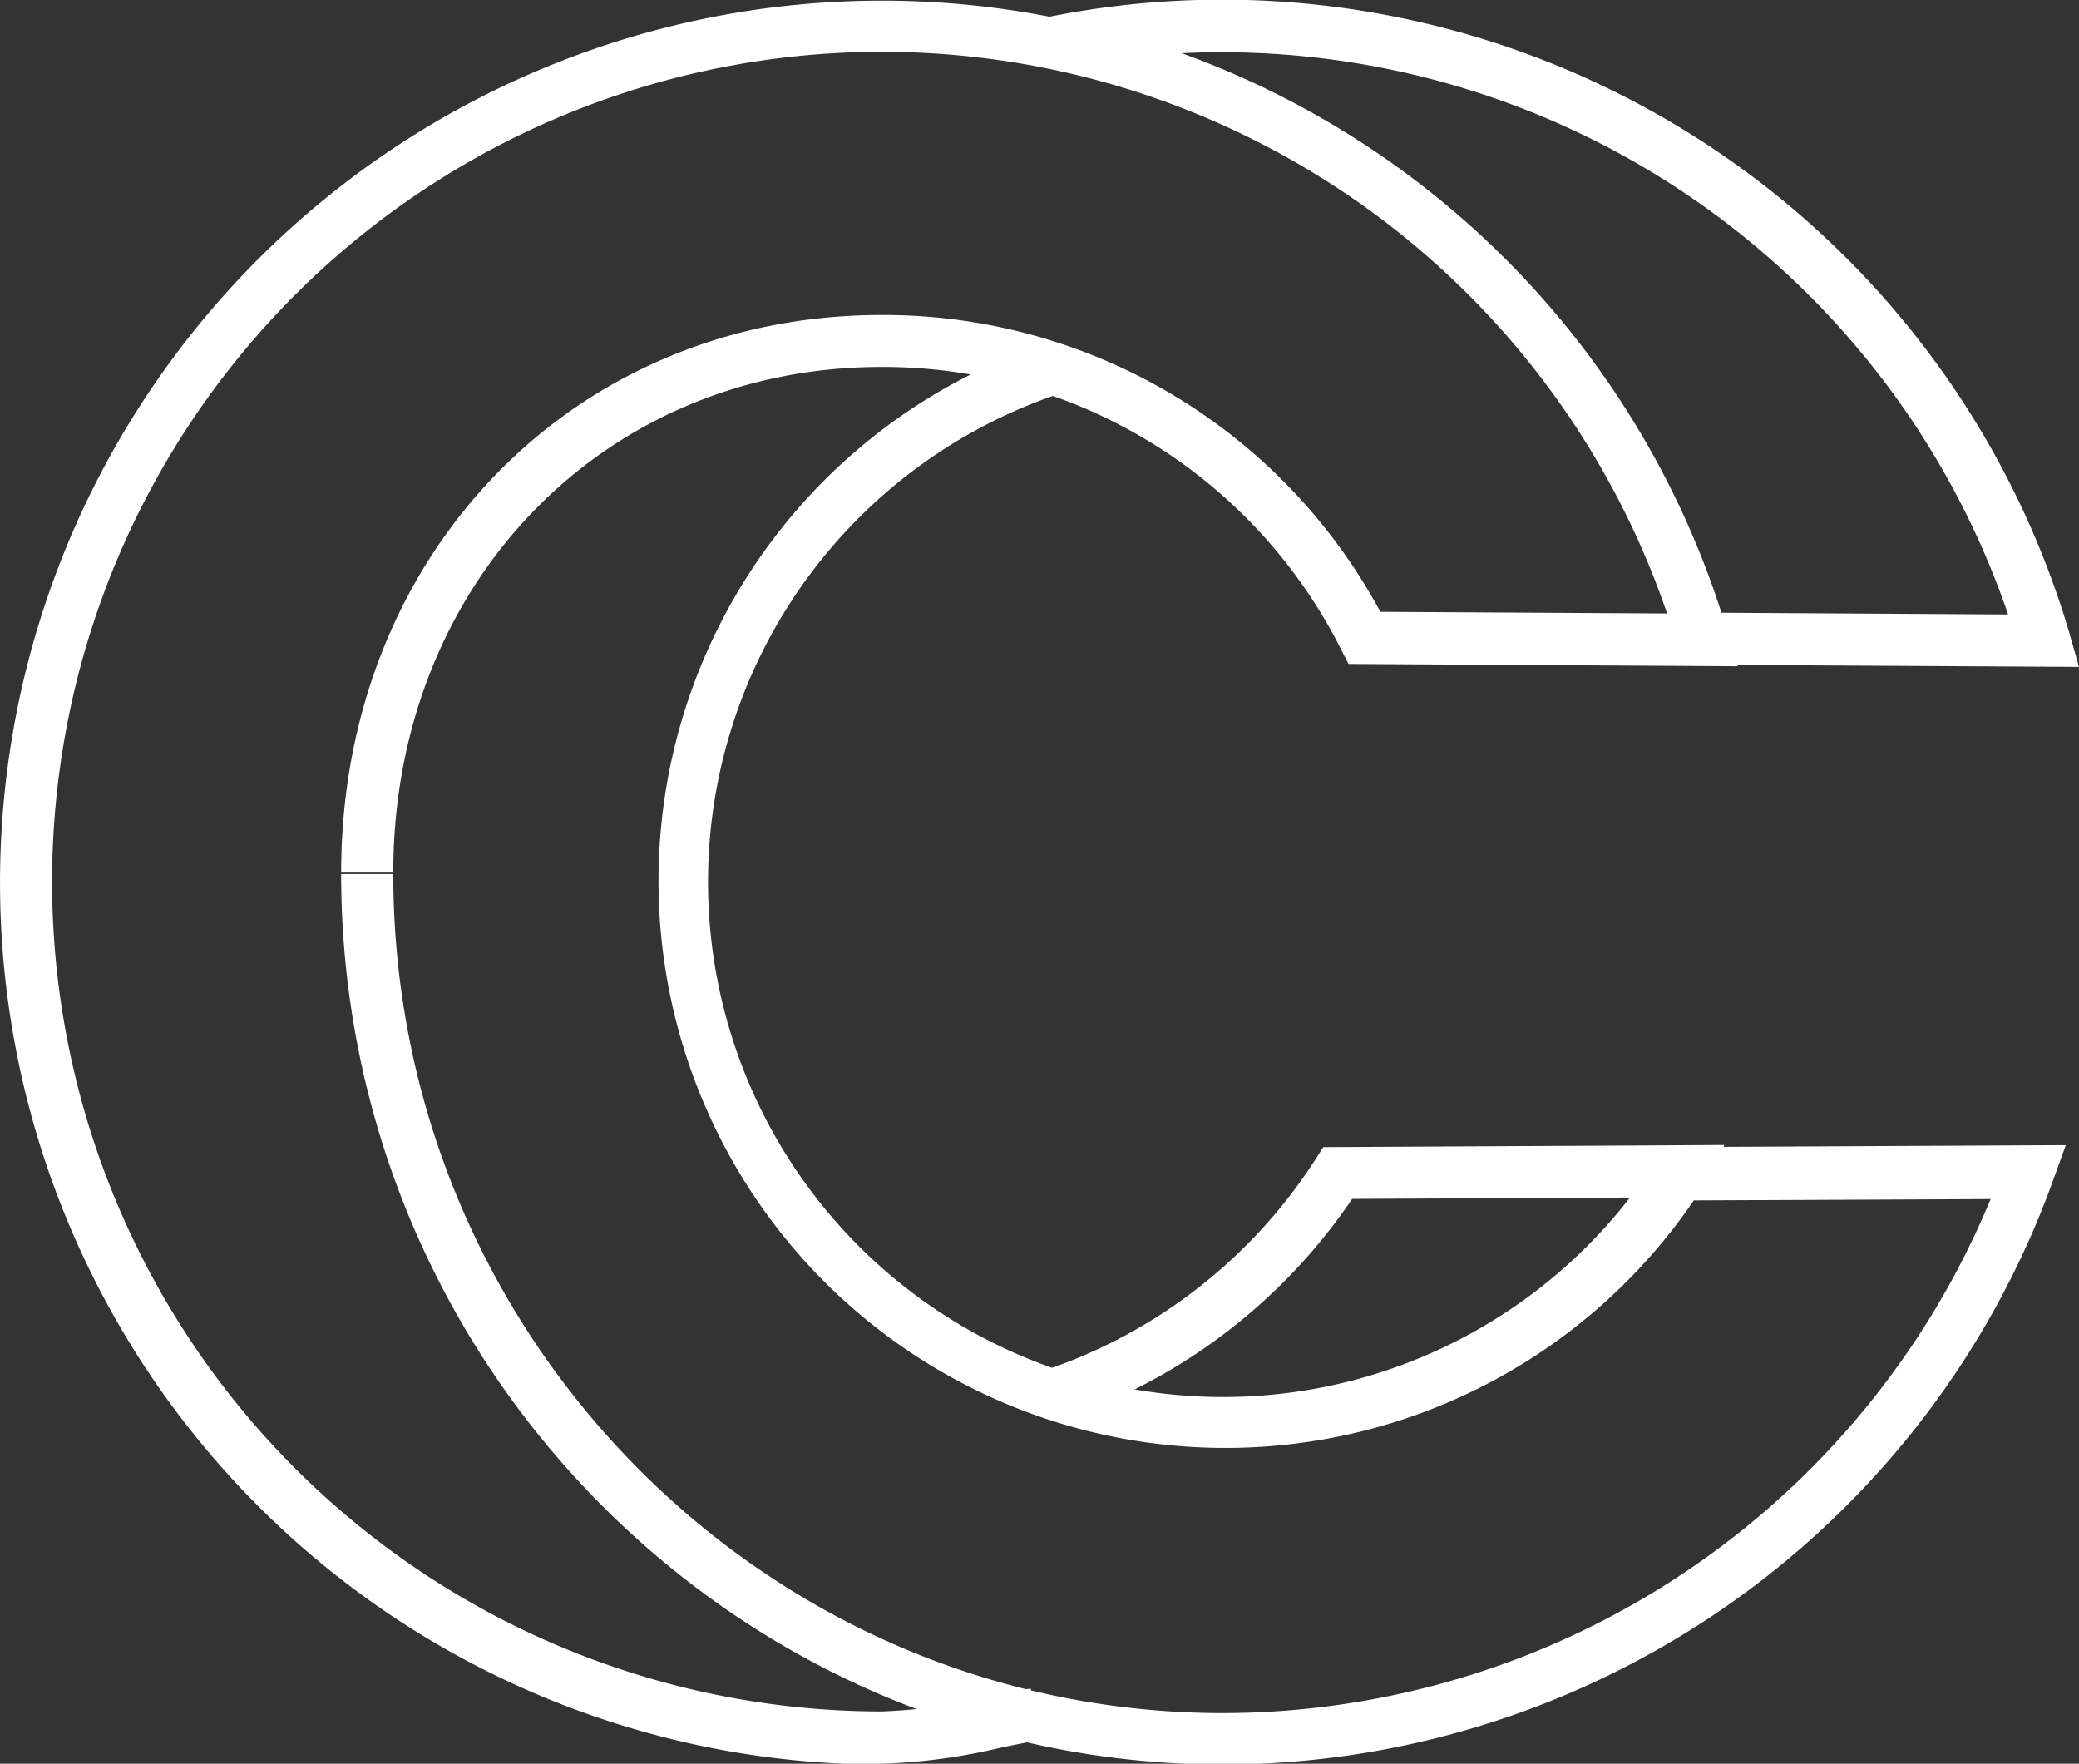
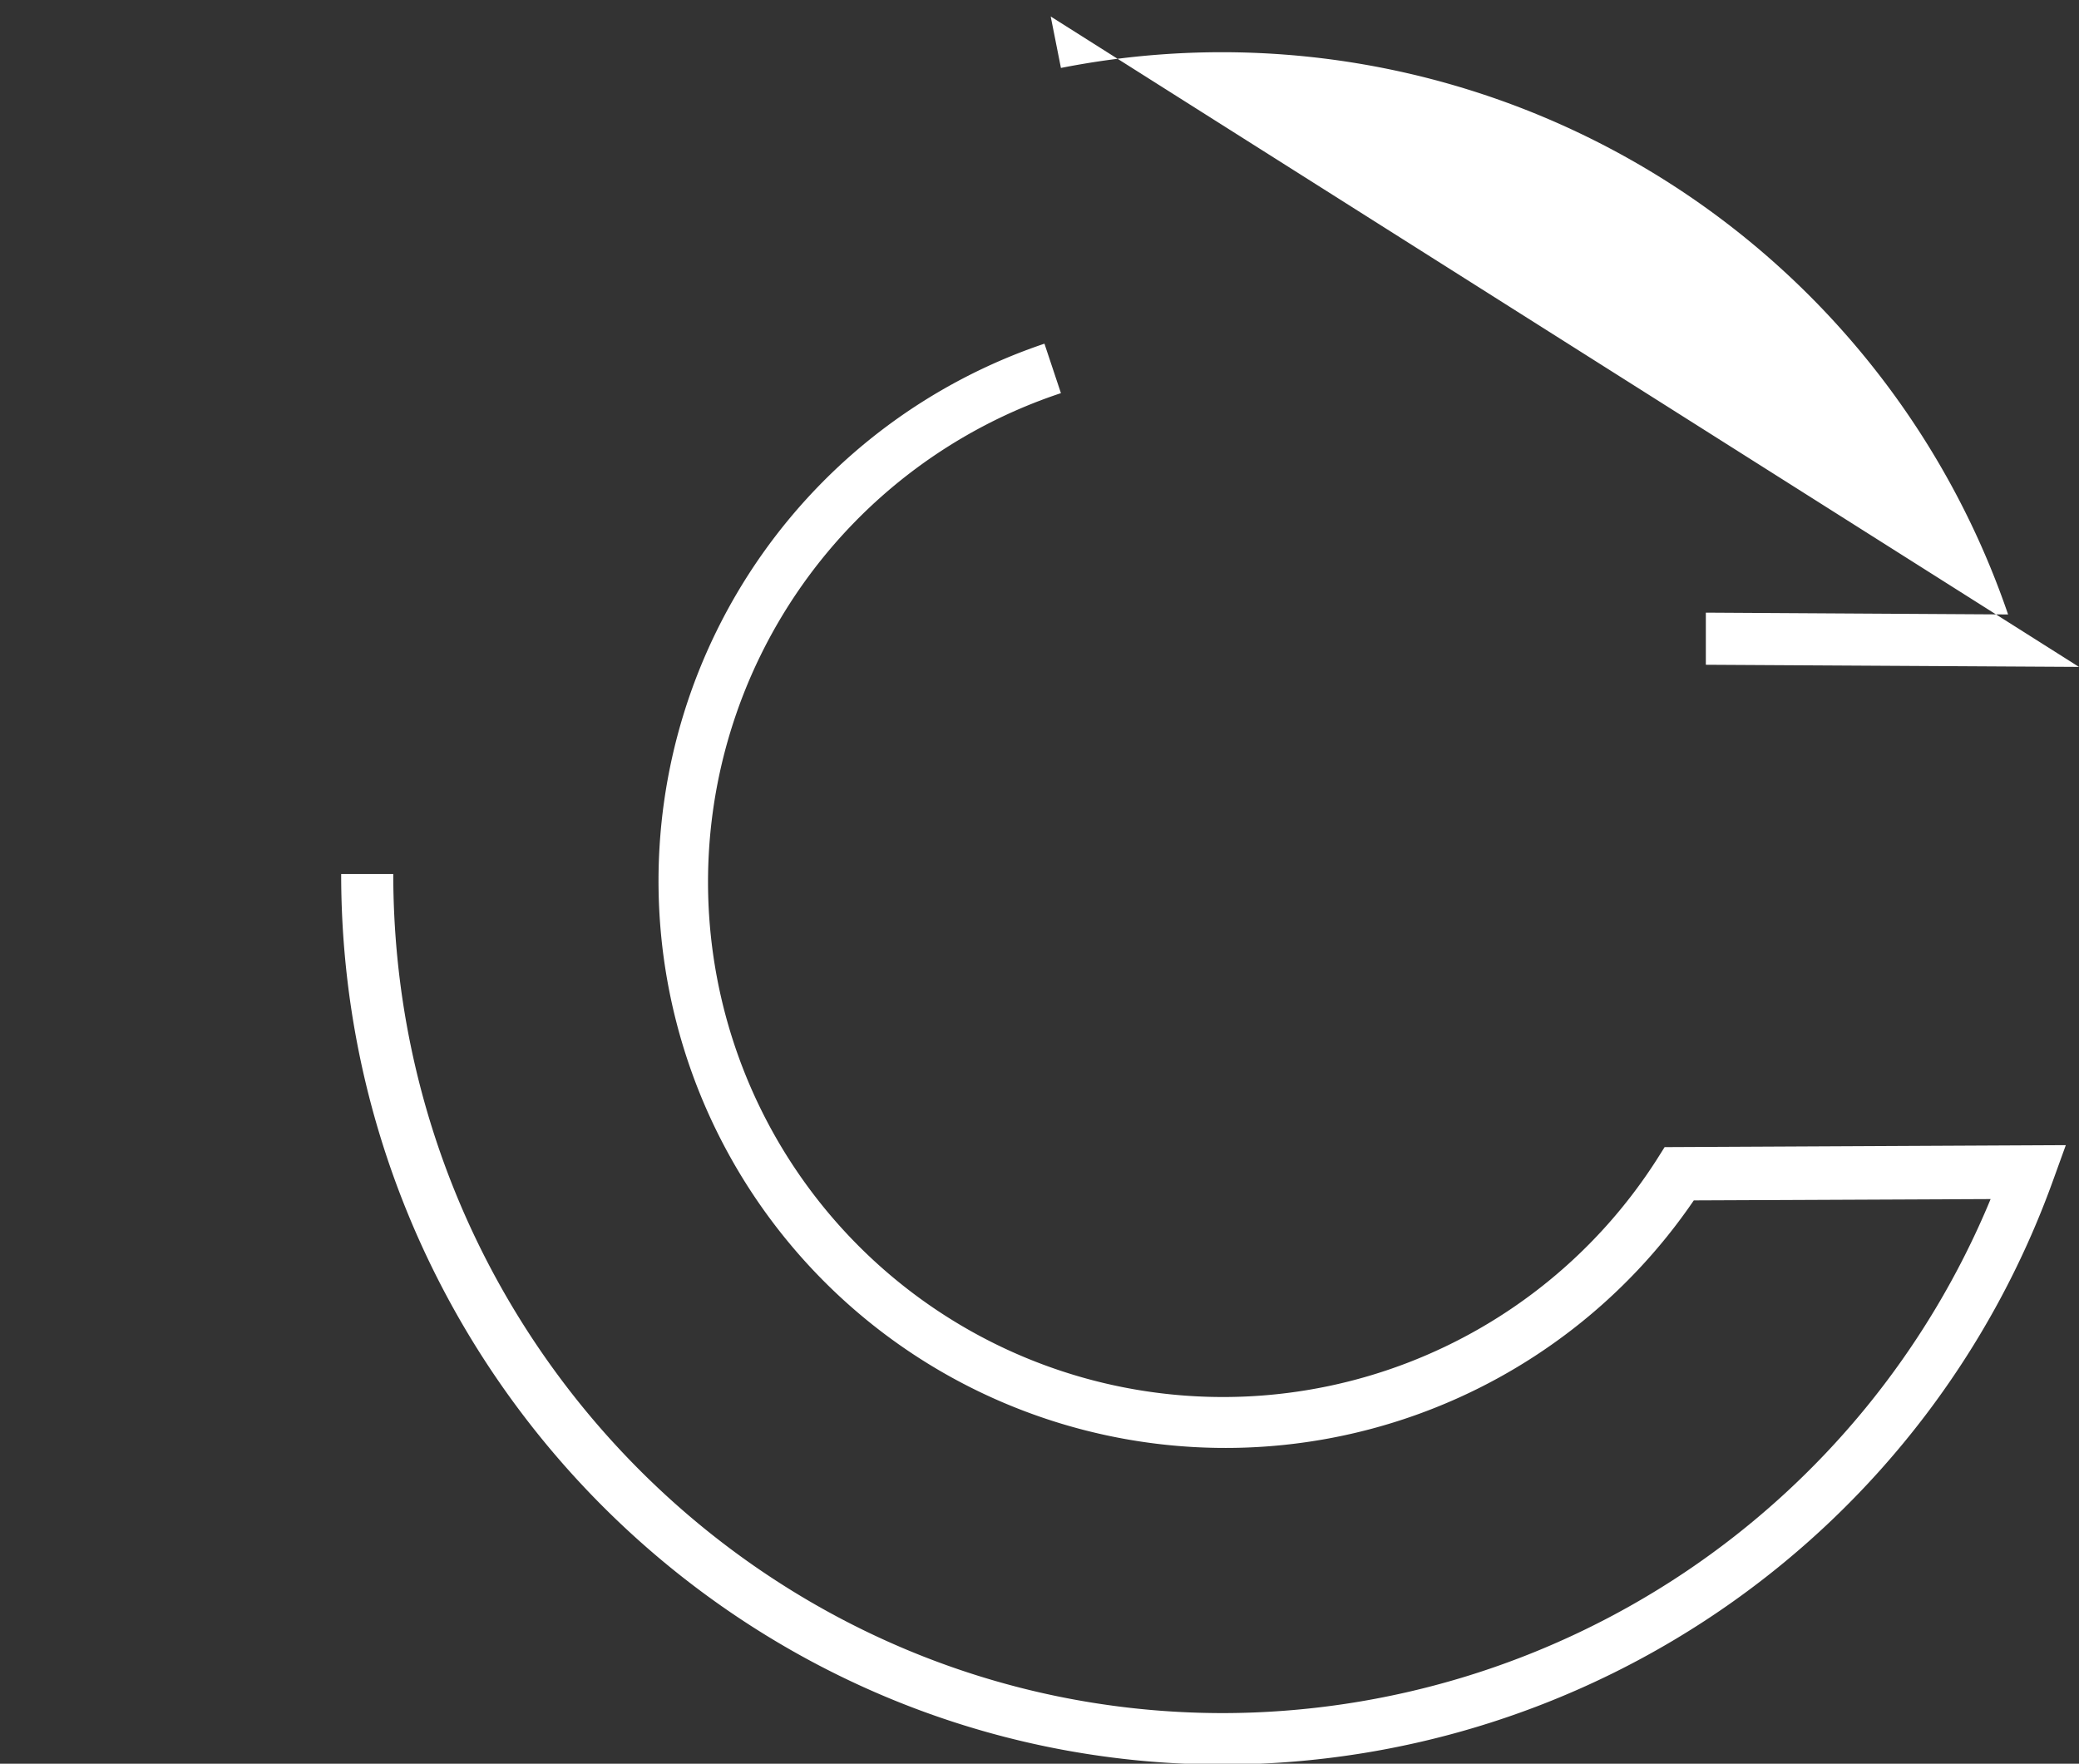
<svg xmlns="http://www.w3.org/2000/svg" viewBox="0 0 126.08 106.95">
  <rect x="0" y="0" width="126.08" height="106.95" fill="#333333" stroke="none" />
  <defs>
    <style>.cls-1{fill:#fff;}</style>
  </defs>
  <title>logo</title>
  <g id="Camada_2" data-name="Camada 2">
    <g id="Camada_1-2" data-name="Camada 1">
-       <path class="cls-1" d="M74.18,107c-29.5,0-53.49-24.24-53.49-54h3.16c0,28.05,22.57,50.88,50.33,50.88a50.47,50.47,0,0,0,46.54-31.17l-18,.08A34.38,34.38,0,1,1,63.34,20.84l1,3a31.23,31.23,0,1,0,36.15,46.45l.46-.73,24.33-.12-.77,2.13A53.6,53.6,0,0,1,74.18,107m51.9-66.56-22.63-.13,0-3.16,18.33.11A50.39,50.39,0,0,0,64.34,4.12L63.72,1a53.56,53.56,0,0,1,61.76,37.33Z" />
-       <path class="cls-1" d="M53.47,107a53.48,53.48,0,1,1,51.31-68.6l.6,2-23.6-.14-.44-.86A31.1,31.1,0,0,0,53.46,22.25c-16.88,0-29.61,13.18-29.61,30.66H20.69c0-19.28,14.09-33.81,32.77-33.81a34.23,34.23,0,0,1,30.25,18l17.39.1a50.32,50.32,0,1,0-47.63,66.58,33.77,33.77,0,0,0,6.68-.92c.79-.16,1.57-.33,2.35-.47l.56,3.11-2.27.45a35.68,35.68,0,0,1-7.32,1M64.64,86l-1-3A31.43,31.43,0,0,0,79.79,70.28l.46-.72,24.32-.13-.76,2.13-1.49-.31V72.6L82,72.7A34.56,34.56,0,0,1,64.64,86" />
+       <path class="cls-1" d="M74.18,107c-29.5,0-53.49-24.24-53.49-54h3.16c0,28.05,22.57,50.88,50.33,50.88a50.47,50.47,0,0,0,46.54-31.17l-18,.08A34.38,34.38,0,1,1,63.34,20.84l1,3a31.23,31.23,0,1,0,36.15,46.45l.46-.73,24.33-.12-.77,2.13A53.6,53.6,0,0,1,74.18,107m51.9-66.56-22.63-.13,0-3.16,18.33.11A50.39,50.39,0,0,0,64.34,4.12L63.72,1Z" />
    </g>
  </g>
</svg>